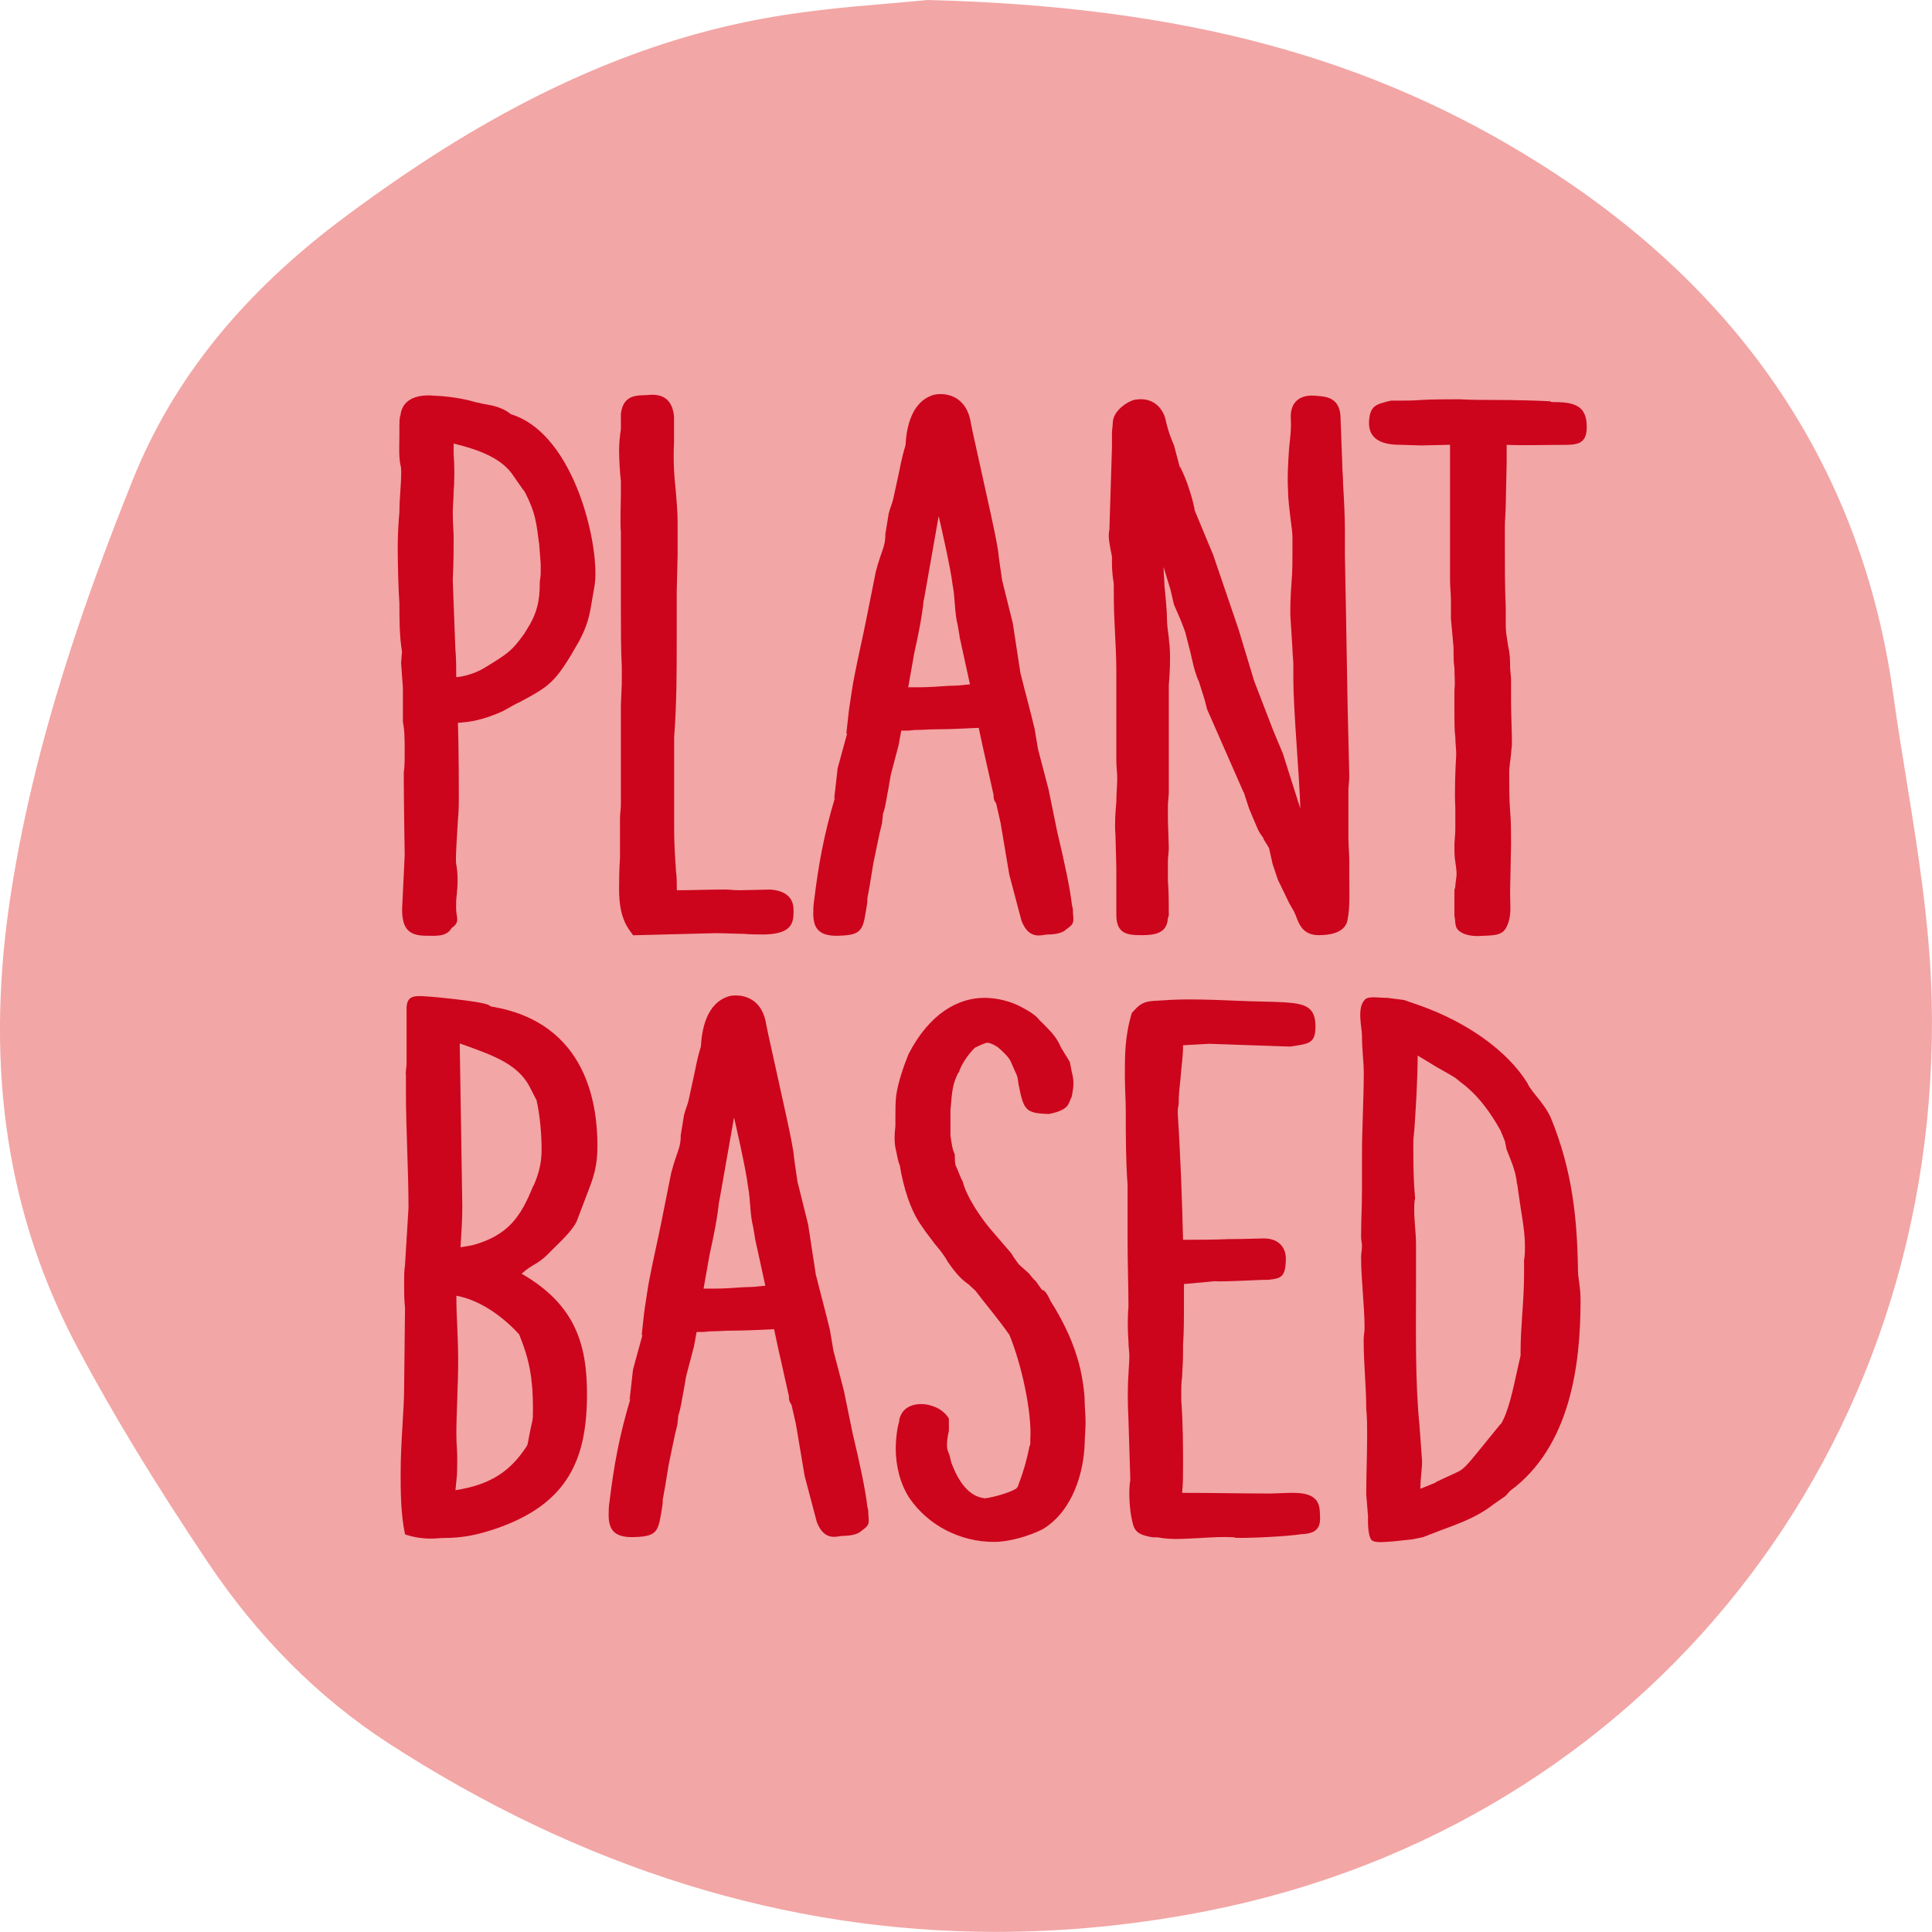
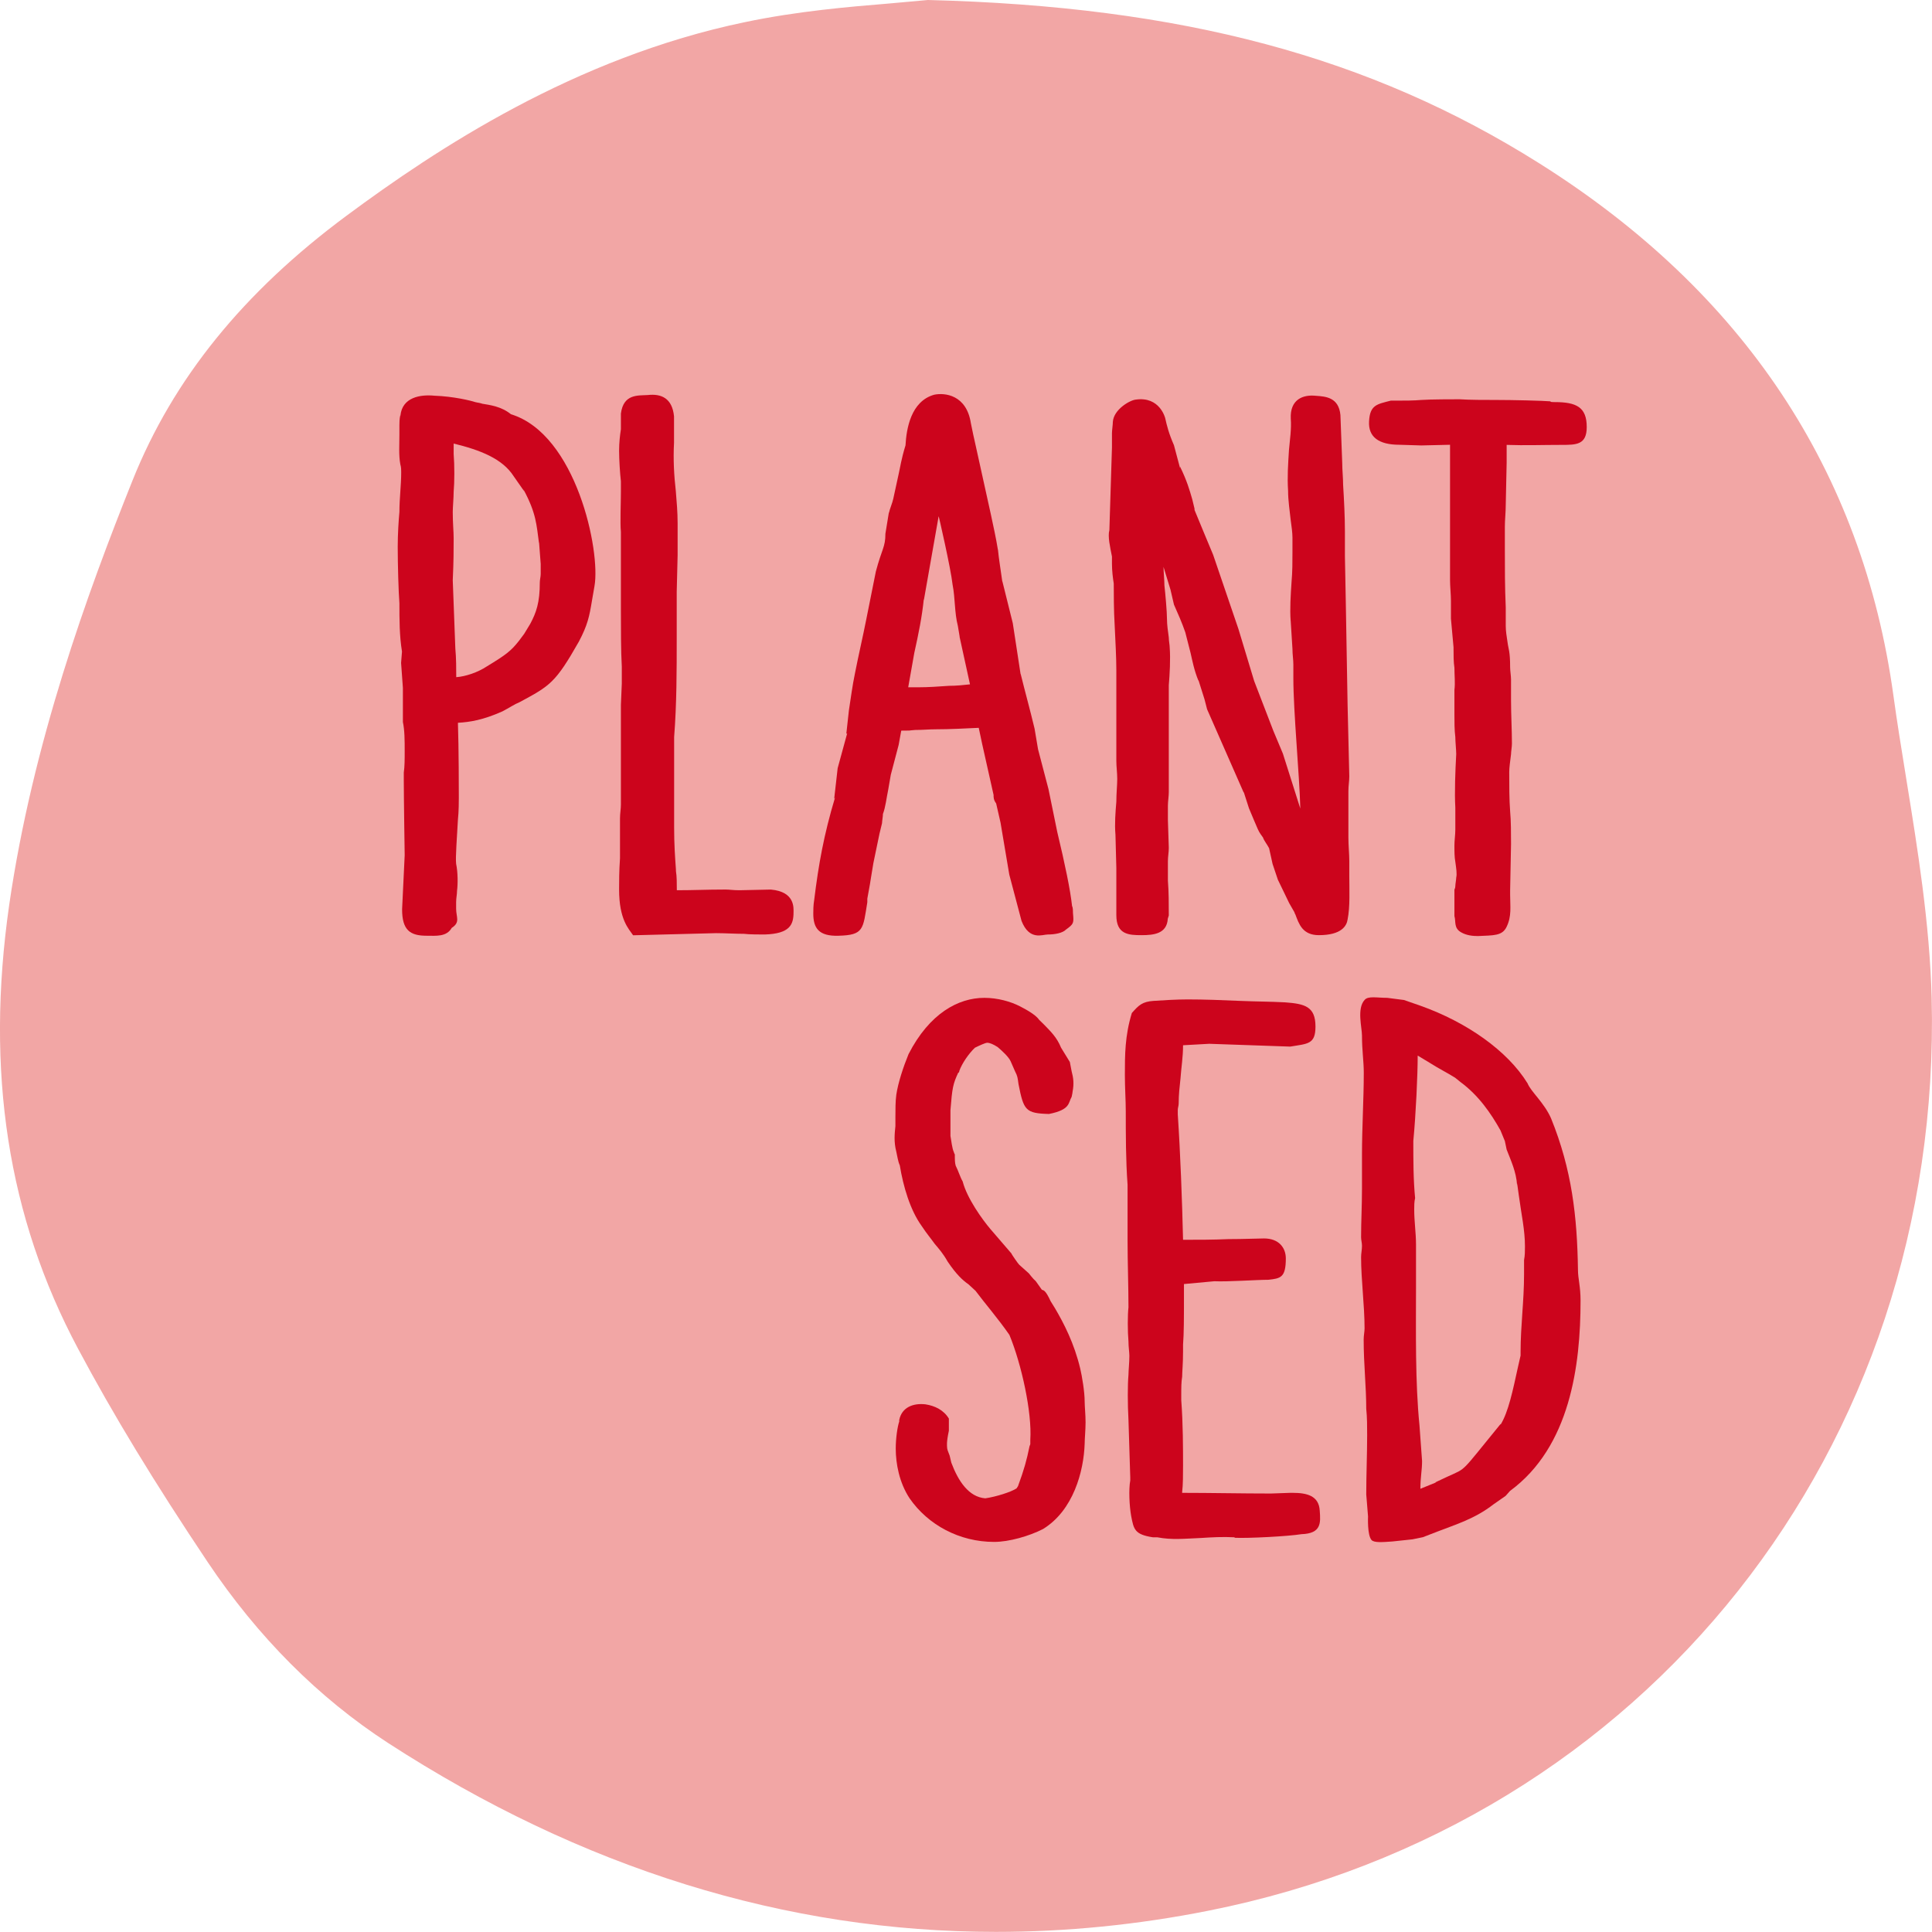
<svg xmlns="http://www.w3.org/2000/svg" id="Layer_2" viewBox="0 0 172.01 172">
  <g id="Layer_1-2" data-name="Layer_1">
    <g>
      <path d="M169.76,69.6l-.13-.81c-.37-2.29-.74-4.56-1.05-6.83-2.75-20.02-13.36-35.98-31.52-47.41C121.98,5.05,105.26.57,82.61,0l-3.55.32c-3.4.28-8.07.67-12.73,1.65-15.18,3.15-27.51,11.33-35.47,17.23-9.2,6.82-15.43,14.52-19.05,23.55C7.79,52.78,2.91,66.15.82,80.56c-2.13,14.86-.13,27.78,6.13,39.52,3.13,5.88,6.8,11.91,11.53,18.98,4.47,6.68,9.88,12.1,16.07,16.12,17.21,11.16,35.41,16.82,54.12,16.82,6.25,0,12.62-.63,18.94-1.89,38.9-7.73,65.37-41.15,64.37-81.26-.17-6.61-1.26-13.32-2.22-19.25Z" style="fill: #f2a6a5;" />
      <g>
        <path d="M35.65,37.01c.16-1.65,1.78-1.9,3.02-1.78,1.71.06,3.26.44,3.64.57l.62.13h-.08c.78.13,1.78.25,2.64.95,5.82,1.78,7.99,12.18,7.44,15.29l-.23,1.33c-.23,1.4-.39,2.16-1.16,3.62-2.09,3.68-2.56,3.93-5.27,5.39-.47.19-.93.51-1.55.83-1.71.76-2.87.95-3.95,1.01.08,2.22.08,6.15.08,6.66,0,.25,0,1.27-.08,1.97-.08,1.52-.23,3.36-.16,3.93.16.76.16,1.78.08,2.41,0,.32-.08.64-.08,1.01v.57c0,.76.39,1.21-.39,1.71-.47.82-1.4.7-2.25.7-1.47,0-2.17-.51-2.17-2.35l.23-4.82s-.08-5.2-.08-6.66v-.7c.08-.51.08-1.21.08-1.9,0-.95,0-1.84-.16-2.6v-3.04l-.16-2.22.08-1.01c-.23-1.4-.23-2.86-.23-4.31-.08-1.01-.15-3.43-.15-5.01,0-1.14.08-2.35.15-3.11,0-1.21.16-2.35.16-3.55,0-.19,0-.44-.08-.7-.15-.82-.08-1.71-.08-2.66v-.82c0-.13,0-.57.08-.89v.06ZM40.39,39.48v.95c.08.95.08,2.47,0,3.36,0,.51-.08,1.4-.08,1.78,0,1.08.08,1.71.08,2.35,0,1.01,0,2.03-.08,3.74l.23,6.09c.08.83.08,1.78.08,2.54.85-.06,1.94-.44,2.71-.95,1.78-1.08,2.17-1.4,2.87-2.28l.47-.63.54-.89c.54-1.01.85-1.9.85-3.68,0-.25.08-.51.08-.76v-.89l-.15-1.97v.13c-.23-1.65-.23-2.66-1.4-4.82l.08.19-.93-1.33c-1.01-1.59-3.02-2.35-5.35-2.92Z" style="fill: #cc041c;" />
        <path d="M56.36,83.26c-.39-.57-1.24-1.4-1.24-4.06,0-.7,0-1.65.08-2.79v-3.55c0-.44.08-.82.08-1.21v-8.88l.08-1.9v-1.52c-.08-1.33-.08-3.55-.08-5.08v-6.92c-.08-.82,0-2.47,0-3.55v-.95c-.08-.7-.16-1.9-.16-2.73,0-.7.08-1.4.16-1.9v-1.4c.23-1.78,1.55-1.59,2.4-1.65,1.16-.13,2.17.25,2.33,1.9v2.35c-.08,1.46,0,2.92.16,4.31.08.95.16,1.9.16,2.85v2.86l-.08,3.24v4.12c0,2.86,0,5.9-.23,8.82v8.06c0,1.52.08,2.6.16,3.74v.13c.08.44.08,1.14.08,1.71,1.47,0,2.71-.06,4.11-.06h.31c.23,0,.62.06,1.16.06l2.79-.06c2.17.19,2.02,1.65,2.02,2.03,0,1.08-.31,1.9-2.56,1.97-.39,0-1.4,0-1.86-.06-.78,0-1.71-.06-2.48-.06l-7.37.19Z" style="fill: #cc041c;" />
        <path d="M88.85,48.94c.08.82.23,1.71.39,2.86v-.06l.93,3.74.7,4.57v-.06c.39,1.59.85,3.24,1.24,4.88l.31,1.84.93,3.55.78,3.81c.7,2.92,1.16,5.14,1.32,6.6.08.13.08.44.08.63.08.89.08.95-.62,1.46-.31.32-1.01.44-1.63.44-.47,0-1.63.57-2.33-1.21l-1.09-4.12-.78-4.63-.39-1.71c-.23-.32-.23-.51-.23-.76l-1.01-4.51-.31-1.46c-1.32.06-2.56.13-3.8.13-.62,0-1.16.06-1.86.06-.78.06-.23.06-1.24.06l-.23,1.27-.7,2.66-.23,1.33c-.16.76-.23,1.52-.47,2.16,0,.25-.08.63-.08.82l-.23.95-.54,2.6c-.16,1.01-.31,1.84-.31,1.9l-.23,1.27v.32c-.39,2.41-.31,2.92-2.56,2.98-1.78.06-2.25-.7-2.25-1.97,0-.25,0-.76.08-1.21.39-3.17.85-5.77,1.86-9.14l-.08.13.31-2.73.85-3.11-.08.06.23-2.09c.16-1.01.31-2.22.54-3.3.31-1.59.7-3.24,1.01-4.82l.85-4.25c.54-2.03.85-2.16.85-3.36l.31-1.9v.06c.08-.38.31-.89.39-1.27l.47-2.16c.15-.64.23-1.33.62-2.6.08-1.46.47-3.93,2.56-4.51.93-.19,2.87,0,3.26,2.54.16.82.31,1.46.31,1.46l1.47,6.66c.23,1.08.47,2.16.62,3.11ZM85.44,56.68l-.16-.95c-.31-1.21-.23-2.47-.47-3.68-.16-1.46-1.24-6.15-1.24-6.09l-1.32,7.49v-.13c-.16,1.59-.47,3.11-.85,4.82l-.54,3.05h.93c.85,0,1.71-.06,2.71-.13.62,0,1.24-.06,1.86-.13l-.93-4.25Z" style="fill: #cc041c;" />
        <path d="M103.97,81.8c-.08,1.33-1.24,1.46-2.33,1.46-1.16,0-2.25-.06-2.25-1.78v-4.19l-.08-3.05v.06c-.08-.95,0-1.97.08-2.92,0-.76.08-1.46.08-2.03s-.08-1.08-.08-1.59v-8.06c0-1.14-.08-2.6-.15-4.06-.08-1.27-.08-2.86-.08-3.68-.08-.51-.16-1.14-.16-1.78v-.63c-.16-.83-.39-1.78-.23-2.35l.23-7.36v-1.27c0-.25.08-.76.08-1.02.08-1.08,1.47-1.9,2.02-1.97,2.17-.32,2.64,1.65,2.64,1.65.16.7.31,1.33.78,2.41l.54,2.03v-.13c.62,1.27.85,2.09,1.09,2.92l.23.95-.08-.13c.54,1.33,1.16,2.79,1.71,4.12l2.25,6.6,1.4,4.63,1.71,4.44.85,2.03,1.55,4.89c-.08-3.05-.62-8.63-.62-11.61v-1.21c0-.44-.08-.89-.08-1.4l-.16-2.54v.06c-.08-1.08,0-2.28.08-3.49.08-.89.08-1.78.08-2.66v-1.27c0-.44-.08-1.01-.16-1.59-.08-.76-.23-1.71-.23-2.6-.08-1.21,0-2.35.08-3.62.08-.95.23-1.84.16-2.79-.08-1.71,1.09-2.16,2.25-2.03.85.06,2.02.13,2.17,1.71l.16,4.25c0,.63.08,1.33.08,1.97.08,1.27.16,2.86.16,4.12v2.22l.08,4.19.16,9.14.15,6.28c0,.44-.08.82-.08,1.33v4.12c0,.7.08,1.46.08,2.09v1.27c0,1.27.08,2.79-.15,3.93-.08.57-.54,1.4-2.56,1.4-1.47,0-1.78-1.02-2.09-1.84,0,0-.08-.13-.08-.19l-.47-.82-1.01-2.09-.47-1.4-.31-1.4c-.16-.32-.47-.7-.54-.95-.08-.13-.31-.38-.47-.76s-.47-1.08-.78-1.84l-.47-1.46v.06l-3.26-7.42-.23-.89-.54-1.71v.06c-.39-.95-.54-1.78-.7-2.47l-.47-1.84c-.31-.89-.62-1.59-1.01-2.47l-.31-1.33-.62-2.03c0,.38.08,1.21.08,1.65.08.7.23,2.35.23,3.05,0,.44.08,1.01.16,1.59,0,.32.08.63.08.89.08,1.01,0,2.41-.08,3.36v9.52c0,.38-.08.82-.08,1.21v1.27l.08,2.47c0,.44-.08.76-.08,1.21v1.71c.08,1.01.08,2.09.08,3.11l-.08.25Z" style="fill: #cc041c;" />
        <path d="M134.14,39.61v1.59l-.08,3.74c0,.7-.08,1.33-.08,1.97v1.9c0,1.78,0,3.49.08,5.27v1.65c0,.44.08.95.16,1.46.08.63.23.76.23,2.22,0,.32.08.76.08,1.08v1.84c0,1.33.08,2.66.08,3.87,0,.32-.08.7-.08.95-.08.64-.16,1.21-.16,1.59,0,1.08,0,2.47.08,3.49.08.83.08,2.03.08,2.92l-.08,4.12v.38c0,1.08.15,1.9-.31,2.86-.39.83-1.16.76-2.56.83-.47,0-1.01-.06-1.47-.32-.7-.38-.47-.95-.62-1.46v-2.35c.08-.19.08-.25.08-.32,0-.19.08-.57.08-.76.08-.32,0-.82-.08-1.4-.08-.44-.08-.89-.08-1.46,0-.44.08-.95.08-1.4v-1.97c-.08-1.33,0-3.3.08-4.76,0-.38-.08-1.08-.08-1.52-.08-.57-.08-1.4-.08-1.97v-2.22c.08-.64,0-1.27,0-1.97-.08-.51-.08-1.14-.08-1.84l-.23-2.54v-1.59c0-.57-.08-1.27-.08-1.84v-12.05l-2.56.06-1.94-.06c-1.86,0-2.79-.7-2.71-2.09.08-1.46.7-1.52,1.94-1.84h.62c.54,0,1.47,0,2.09-.06.85-.06,2.87-.06,3.41-.06.93.06,2.25.06,3.26.06,1.4,0,4.11.06,4.96.13h-.16c.08.06.16.06.39.06,1.94,0,2.87.44,2.87,2.22,0,1.59-.93,1.59-2.25,1.59-1.63,0-3.26.06-4.89,0Z" style="fill: #cc041c;" />
-         <path d="M36.12,95.63c0-.25.08-.63.08-1.01v-4.57c-.08-1.65.78-1.4,2.64-1.27.47.06,4.81.44,4.81.82,8.84,1.4,9.54,9.14,9.54,12.44,0,1.65-.31,2.66-.7,3.68l-1.16,3.05c-.39.76-1.16,1.52-1.94,2.28l-.7.7c-.85.82-1.32.82-2.25,1.65,4.73,2.73,5.82,6.22,5.82,10.72,0,5.71-1.63,9.77-8.14,11.99-1.71.57-2.95.82-4.65.82-.47,0-1.71.25-3.41-.32-.39-1.84-.39-3.93-.39-5.46,0-2.79.31-5.58.31-7.61l.08-7.11c-.08-.63-.08-1.46-.08-2.22,0-.51,0-1.08.08-1.59l.31-5.08c0-3.3-.23-7.04-.23-10.4v-1.52ZM40.54,132.68c3.26-.51,4.96-1.78,6.36-3.93l.08-.19c.47-2.6.47-1.78.47-3.17,0-2.6-.31-4.31-1.16-6.41l-.08-.19c-1.16-1.27-3.18-2.98-5.58-3.43,0,2.09.16,3.36.16,5.9,0,2.09-.16,4.63-.16,6.41,0,.89.08,1.4.08,2.16,0,.7,0,1.46-.08,2.03l-.08.82ZM41.16,107.43c0,1.14-.08,2.41-.16,3.62l1.09-.19c3.18-.89,4.27-2.54,5.35-5.2l.08-.13c.54-1.21.7-2.22.7-3.17,0-1.4-.15-3.11-.47-4.5v.06l-.62-1.21c-1.09-2.03-3.33-2.79-6.2-3.81l.23,14.53Z" style="fill: #cc041c;" />
-         <path d="M70.63,102.48c.08.83.23,1.71.39,2.86v-.06l.93,3.74.7,4.57v-.06c.39,1.59.85,3.24,1.24,4.88l.31,1.84.93,3.55.78,3.81c.7,2.92,1.16,5.14,1.32,6.6.08.13.08.44.08.63.08.89.08.95-.62,1.46-.31.32-1.01.44-1.63.44-.47,0-1.63.57-2.33-1.21l-1.09-4.12-.78-4.63-.39-1.71c-.23-.32-.23-.51-.23-.76l-1.01-4.51-.31-1.46c-1.32.06-2.56.13-3.8.13-.62,0-1.16.06-1.86.06-.78.06-.23.06-1.24.06l-.23,1.27-.7,2.66-.23,1.33c-.16.76-.23,1.52-.47,2.16,0,.25-.08.63-.08.82l-.23.95-.54,2.6c-.16,1.01-.31,1.84-.31,1.9l-.23,1.27v.32c-.39,2.41-.31,2.92-2.56,2.98-1.78.06-2.25-.7-2.25-1.97,0-.25,0-.76.08-1.21.39-3.17.85-5.77,1.86-9.14l-.08.13.31-2.73.85-3.11-.08.06.23-2.09c.16-1.01.31-2.22.54-3.3.31-1.59.7-3.24,1.01-4.82l.85-4.25c.54-2.03.85-2.16.85-3.36l.31-1.9v.06c.08-.38.31-.89.39-1.27l.47-2.16c.15-.63.23-1.33.62-2.6.08-1.46.47-3.93,2.56-4.51.93-.19,2.87,0,3.26,2.54.16.82.31,1.46.31,1.46l1.47,6.66c.23,1.08.47,2.16.62,3.11ZM67.22,110.22l-.16-.95c-.31-1.21-.23-2.47-.47-3.68-.16-1.46-1.24-6.15-1.24-6.09l-1.32,7.49v-.13c-.16,1.59-.47,3.11-.85,4.82l-.54,3.05h.93c.85,0,1.71-.06,2.71-.13.62,0,1.24-.06,1.86-.13l-.93-4.25Z" style="fill: #cc041c;" />
        <path d="M90.64,132.3c.54-1.46.78-2.35,1.01-3.49,0-.06.08-.19.08-.25v-.38c.16-2.41-.78-6.73-1.86-9.33-1.01-1.46-2.17-2.79-3.02-3.93l-.62-.57c-.54-.38-1.09-.89-1.86-2.03-.39-.7-.78-1.14-1.16-1.59-.31-.44-.7-.89-1.16-1.59-1.01-1.4-1.63-3.49-1.94-5.39-.16-.32-.23-.89-.31-1.21-.23-.89-.15-1.59-.08-2.28v-.76c0-.7,0-1.46.08-2.03.16-1.08.62-2.47,1.09-3.62,1.86-3.62,4.42-5.01,6.75-5.01,1.16,0,2.33.32,3.18.76.62.32,1.4.76,1.71,1.21l.39.38c.62.64,1.16,1.14,1.55,2.09l.78,1.27.16.83c.15.57.23,1.08.08,1.84,0,.13-.08.38-.08.44-.31.51-.08,1.14-2.02,1.52-2.09-.06-2.25-.32-2.71-2.66-.08-.57-.08-.7-.31-1.14l-.39-.89c-.16-.38-.78-.95-1.16-1.27-.39-.25-.7-.38-.93-.38-.16,0-.7.25-1.09.44-.54.51-1.16,1.4-1.4,2.09v.06c-.08.13-.08.06-.08.06-.47,1.01-.54,1.33-.7,3.36v2.28c.08.44.15,1.14.31,1.46,0,.06.08.19.08.19,0,.44,0,.76.08,1.01.23.44.39,1.01.62,1.4.39,1.52,1.78,3.43,2.48,4.25l1.86,2.16c0,.06.62.95.7,1.01l.85.76s.39.51.62.7l.54.76c.15.06.31,0,.78,1.02l.39.63c.78,1.33,1.71,3.11,2.25,5.39.15.64.39,2.03.39,2.92,0,.44.08,1.14.08,1.84s-.08,1.46-.08,1.9c-.08,2.47-1.01,5.96-3.72,7.61-1.24.63-3.02,1.14-4.34,1.14-3.1,0-5.89-1.52-7.52-3.87-.93-1.4-1.24-3.11-1.24-4.44,0-.95.16-1.97.31-2.41v-.13c.23-1.14,1.24-1.52,2.33-1.4.85.13,1.63.51,2.09,1.27v1.08c-.23,1.08-.16,1.33-.16,1.46,0,.19.08.38.23.76l.15.63c.62,1.65,1.55,3.05,3.02,3.17.93-.13,2.33-.57,2.79-.89l.16-.25Z" style="fill: #cc041c;" />
        <path d="M109.94,136.87c-1.09-.06-2.09,0-3.02.06-1.47.06-2.56.19-3.88-.06h-.39c-1.63-.25-1.71-.7-1.94-1.9-.16-.89-.23-2.35-.08-3.17v-.25l-.16-5.14c-.08-1.4-.08-3.11,0-4,0-.38.08-1.08.08-1.71,0-.32-.08-.76-.08-1.27-.08-.89-.08-2.35,0-3.04,0-1.84-.08-4-.08-5.96v-4.95c-.16-2.16-.16-4.5-.16-6.53,0-1.01-.08-2.09-.08-3.24,0-1.78,0-3.49.62-5.52.62-.7.93-1.01,1.94-1.08.85-.06,2.09-.13,3.02-.13,1.47,0,3.1.06,4.65.13,1.4.06,2.71.06,4.03.13,1.78.13,2.71.38,2.71,2.16,0,1.59-.7,1.52-2.25,1.78l-7.21-.25-2.33.13c0,1.08-.16,1.97-.23,2.98-.08.76-.16,1.4-.16,2.22,0,.19-.08.38-.08.57v.38c.23,3.43.39,7.74.47,11.17,1.32,0,2.71,0,4.03-.06,1.4,0,2.64-.06,3.18-.06,1.32,0,1.94.83,1.94,1.78,0,1.71-.47,1.78-1.55,1.9-1.01,0-3.72.19-4.81.13l-2.71.25v1.4c0,1.46,0,3.04-.08,4v.63c0,1.08-.08,1.78-.08,2.22-.08.51-.08.89-.08,1.84v.25c.16,2.09.16,4.31.16,5.84,0,.7,0,1.71-.08,2.35v.06c2.56,0,5.27.06,7.91.06l1.71-.06h.23c1.24,0,2.33.25,2.4,1.59.08,1.08.16,2.03-1.63,2.09-1.16.19-4.73.38-5.97.32Z" style="fill: #cc041c;" />
        <path d="M124.99,89.03l1.47.51c4.11,1.46,7.75,4,9.54,6.91.31.76,1.47,1.71,2.09,3.11,1.86,4.57,2.33,8.75,2.4,13.51,0,.76.23,1.46.23,2.73,0,5.77-.93,13.01-6.28,16.94l-.39.44-1.09.76c-1.63,1.27-3.33,1.78-4.96,2.41l-1.32.51-.93.19-1.78.19c-.85.06-1.63.13-1.86-.13-.39-.44-.31-2.09-.31-2.09l-.16-1.97c0-1.71.08-3.62.08-5.27,0-.76,0-1.59-.08-2.35v.06c0-2.09-.23-4-.23-6.22,0-.38.08-.7.08-1.01,0-2.03-.31-4.31-.31-6.34,0-.32.08-.64.08-1.01,0-.25-.08-.51-.08-.76,0-1.46.08-2.73.08-4.31v-3.04c0-2.41.16-4.95.16-7.3,0-1.01-.16-1.97-.16-3.3,0-.7-.47-2.41.23-3.17.31-.38,1.09-.19,2.02-.19l1.47.19ZM126.07,114.73c0,3.81-.08,8.31.31,12.18l.23,3.17c0,.82-.15,1.46-.15,2.47l1.4-.57h-.08l1.09-.51c1.78-.82,1.09-.25,4.73-4.69v.06c.7-1.14,1.09-3.04,1.55-5.14l.23-1.01v-.32c0-2.35.31-4.5.31-6.92v-1.27c.08-.38.08-.82.08-1.21,0-1.46-.31-2.79-.54-4.5l-.16-1.14v.19c-.08-1.21-.54-2.16-.93-3.17l-.16-.76-.39-.95c-.85-1.52-1.94-3.11-3.57-4.31l-.47-.38c-.7-.44-1.47-.82-2.17-1.27l-1.16-.7c0,1.71-.16,5.2-.39,7.61,0,1.71,0,3.43.16,5.08-.08.32-.08.7-.08,1.01,0,1.08.16,2.09.16,3.11v3.93Z" style="fill: #cc041c;" />
      </g>
    </g>
  </g>
</svg>